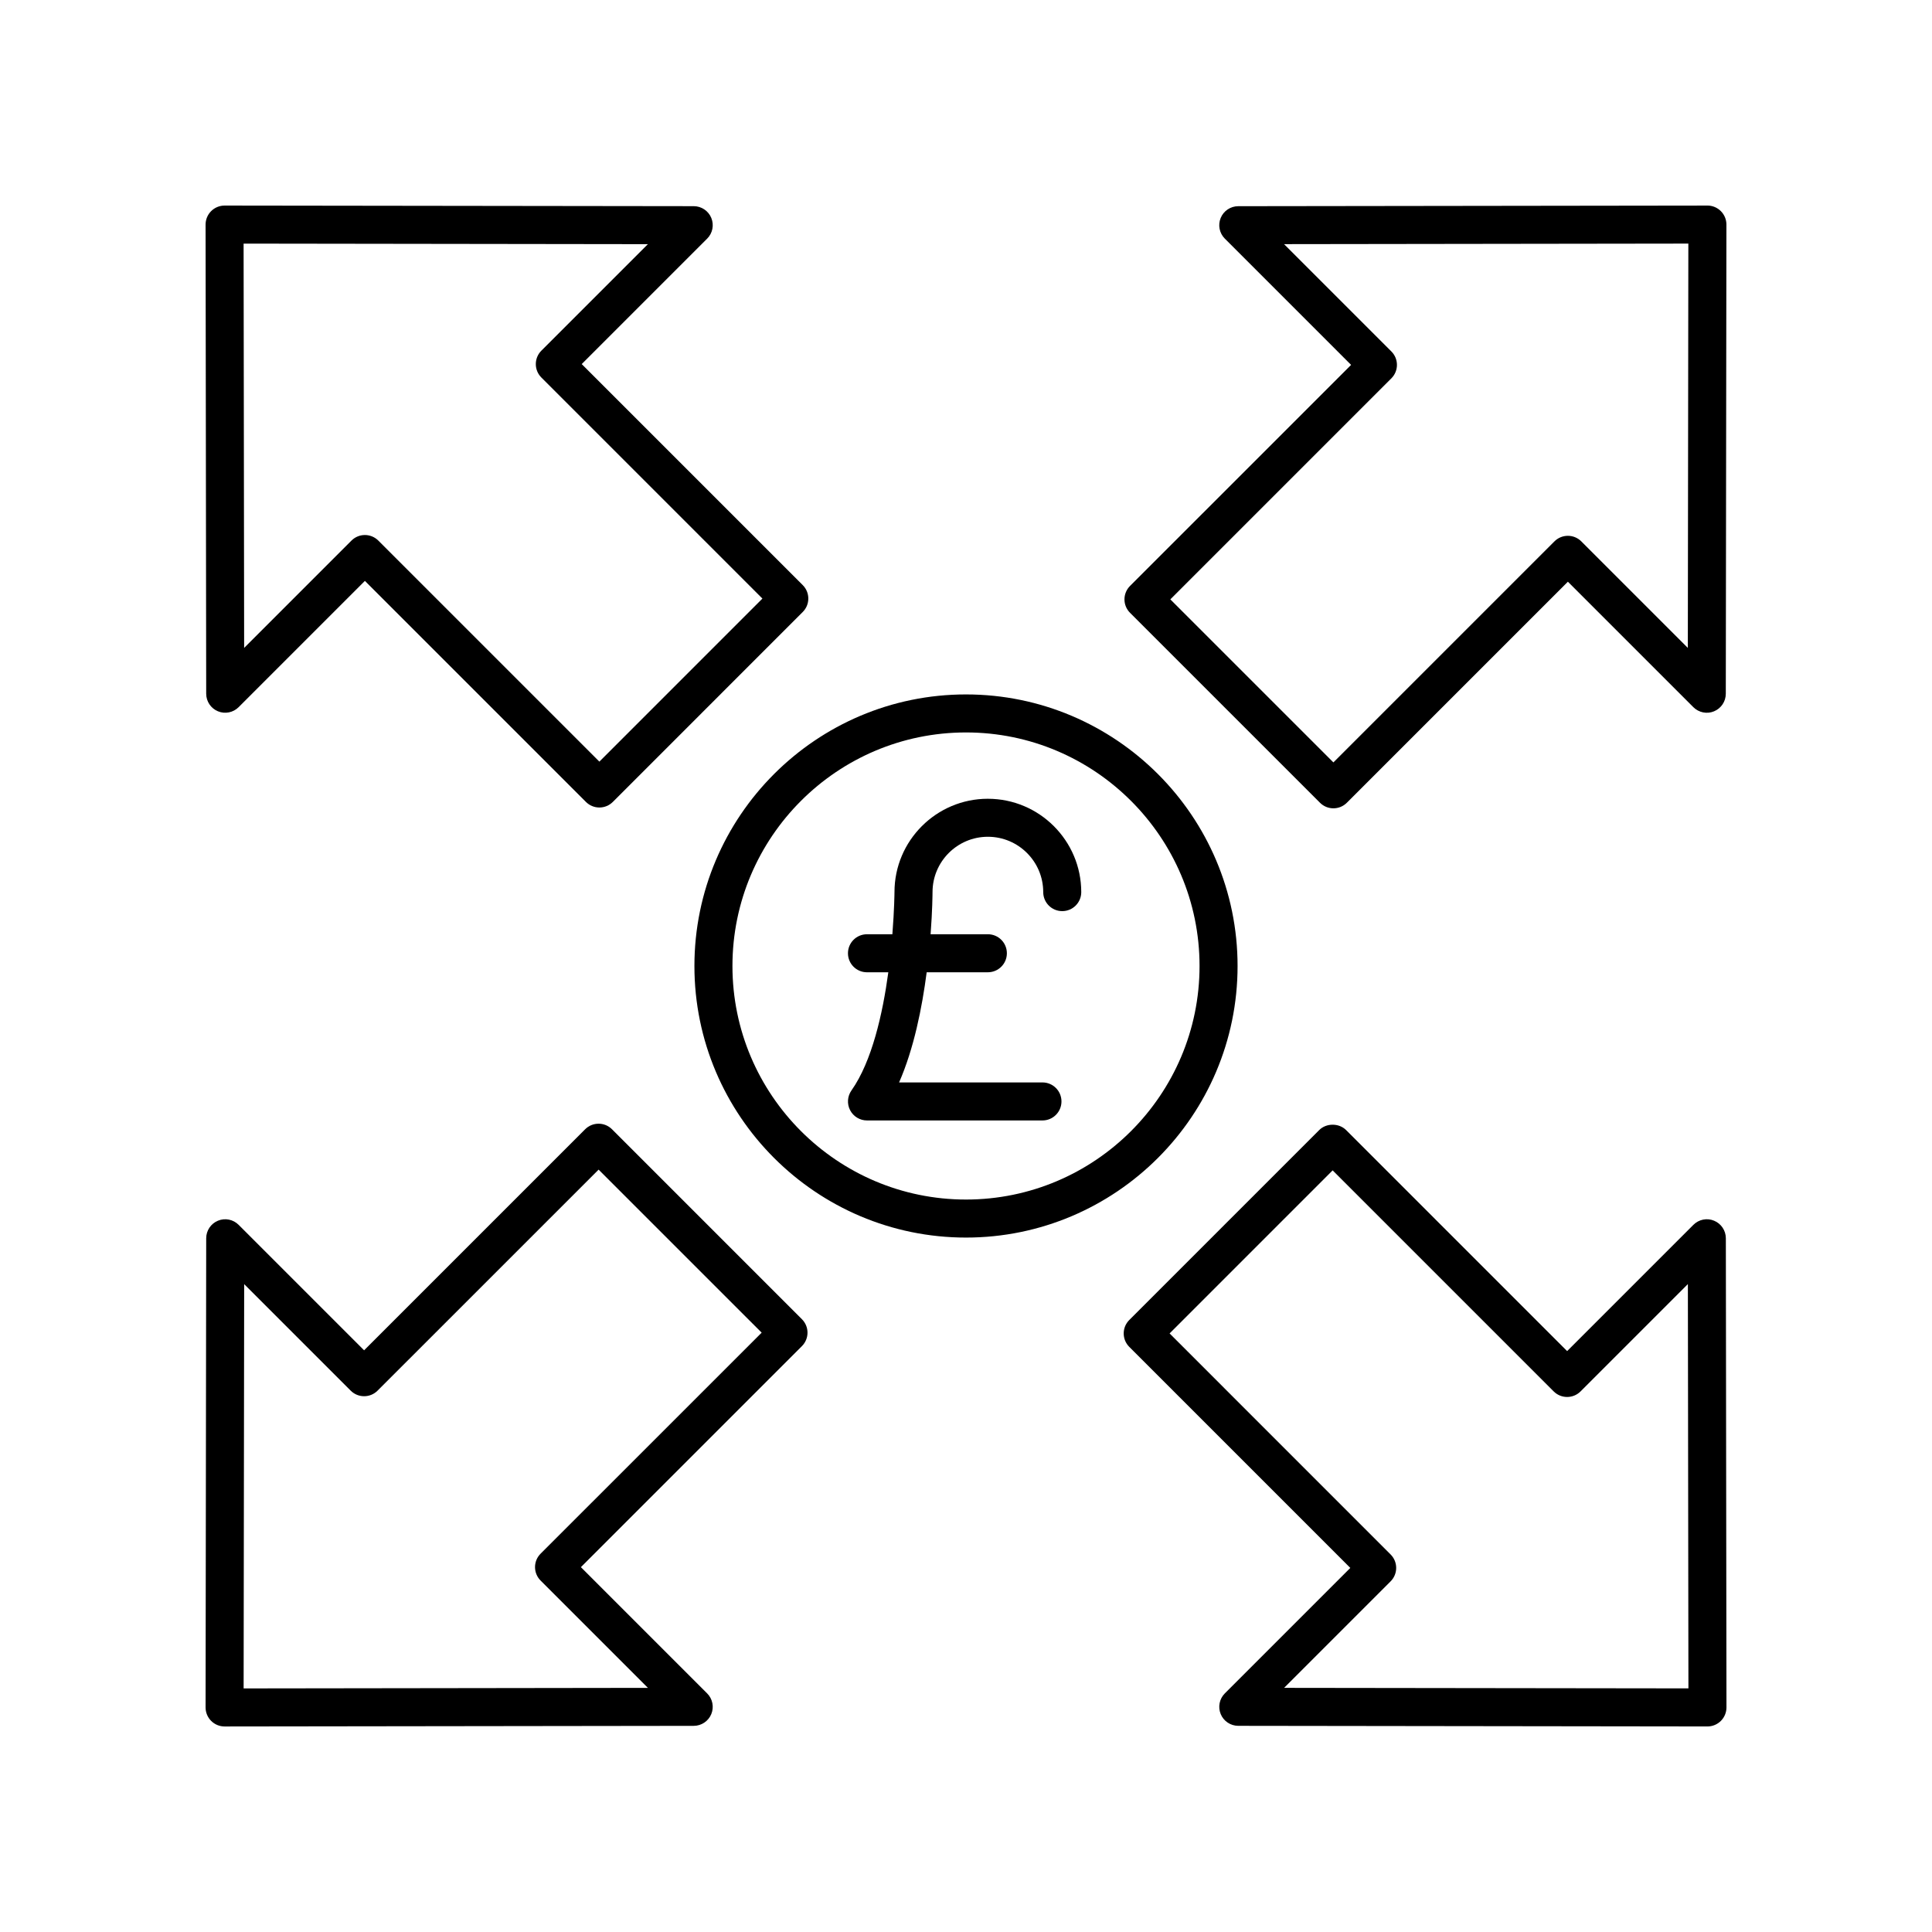
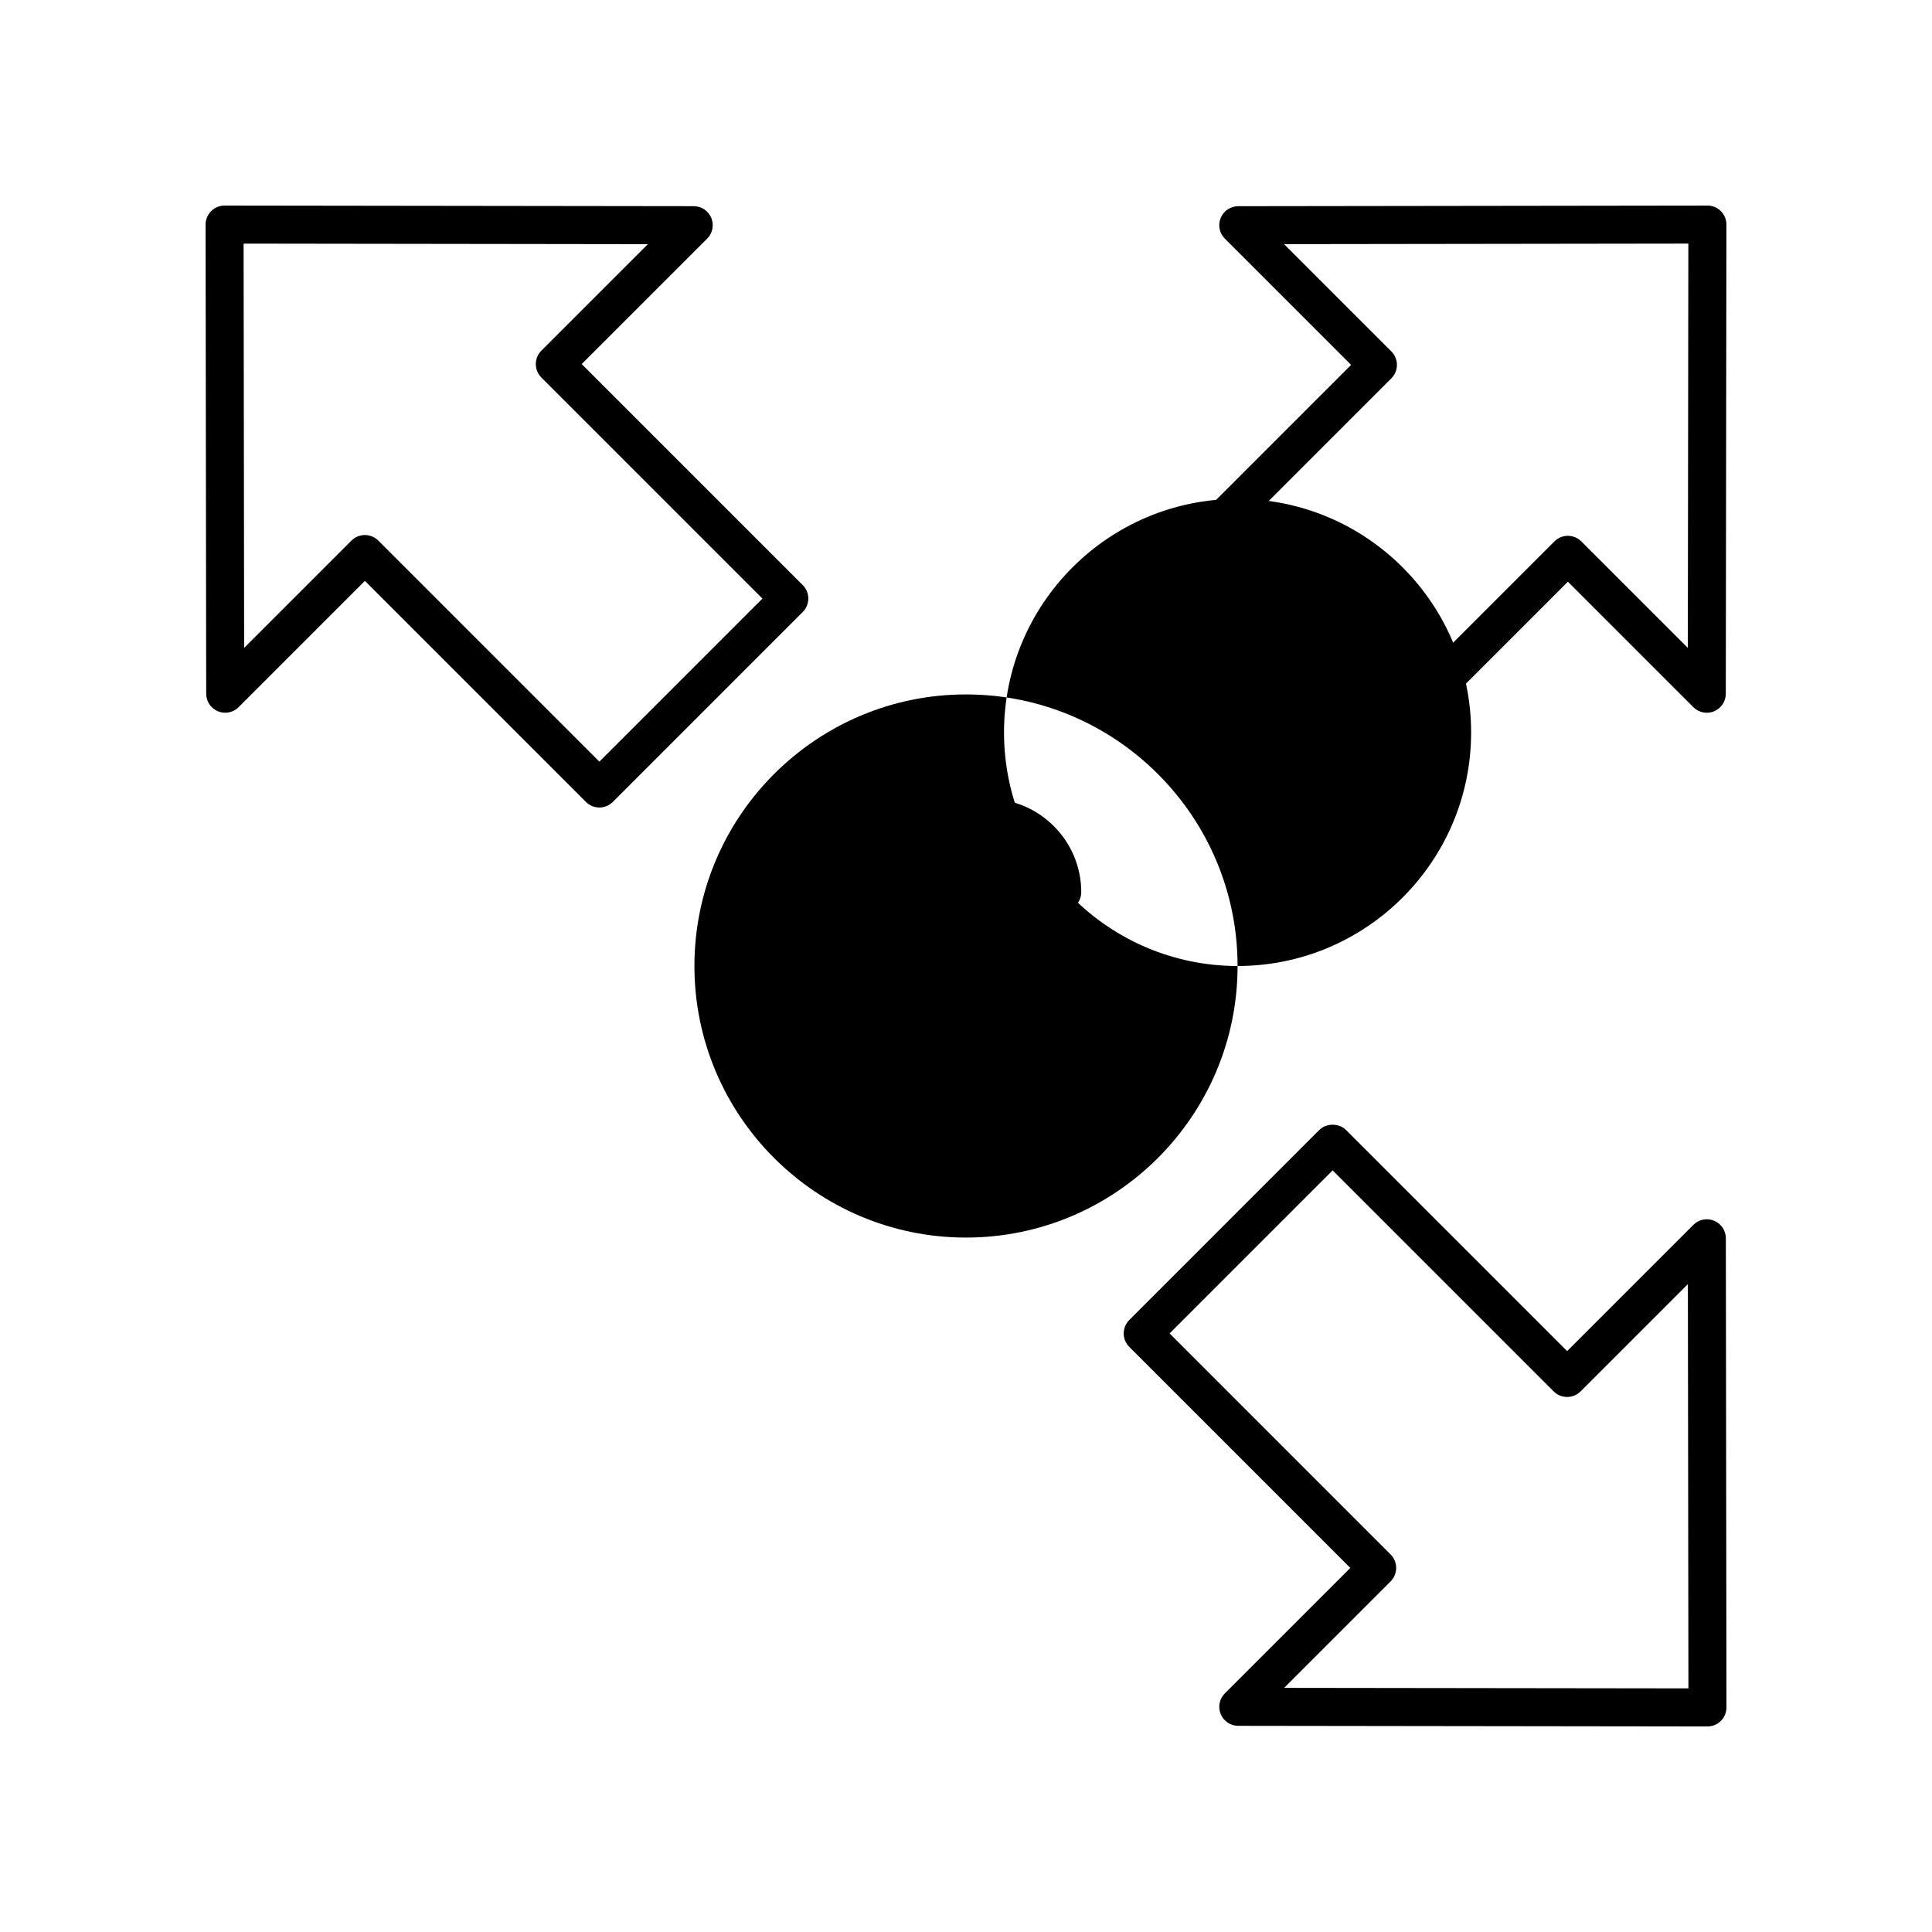
<svg xmlns="http://www.w3.org/2000/svg" fill="#000000" width="800px" height="800px" version="1.1" viewBox="144 144 512 512">
  <g>
-     <path d="m471.97 400c0-39.684-32.285-71.969-71.969-71.969-39.688-0.004-71.973 32.281-71.973 71.969 0 39.684 32.285 71.969 71.973 71.969 39.684 0 71.969-32.285 71.969-71.969zm-71.969 61.891c-34.129 0-61.895-27.762-61.895-61.895 0-34.129 27.762-61.891 61.895-61.891 34.129 0 61.891 27.762 61.891 61.895 0 34.129-27.762 61.891-61.891 61.891z" />
+     <path d="m471.97 400c0-39.684-32.285-71.969-71.969-71.969-39.688-0.004-71.973 32.281-71.973 71.969 0 39.684 32.285 71.969 71.973 71.969 39.684 0 71.969-32.285 71.969-71.969zc-34.129 0-61.895-27.762-61.895-61.895 0-34.129 27.762-61.891 61.895-61.891 34.129 0 61.891 27.762 61.891 61.895 0 34.129-27.762 61.891-61.891 61.891z" />
    <path d="m405.79 355.68c-13.645 0-24.742 11.098-24.742 24.723 0 0.129-0.043 4.688-0.559 11.184h-6.731c-2.785 0-5.039 2.254-5.039 5.039s2.254 5.039 5.039 5.039h5.656c-1.488 10.961-4.328 23.605-9.773 31.324-1.082 1.535-1.219 3.551-0.355 5.219 0.867 1.672 2.594 2.723 4.473 2.723h46.504c2.785 0 5.039-2.254 5.039-5.039s-2.254-5.039-5.039-5.039h-37.996c3.918-8.922 6.094-19.805 7.312-29.191h16.215c2.785 0 5.039-2.254 5.039-5.039s-2.254-5.039-5.039-5.039h-15.176c0.477-6.269 0.508-10.633 0.512-11.164 0-8.09 6.578-14.668 14.668-14.668s14.668 6.578 14.668 14.668c0 2.785 2.254 5.039 5.039 5.039s5.039-2.254 5.039-5.039c-0.012-13.641-11.109-24.738-24.754-24.738z" />
    <path d="m596.48 198.48h-0.004l-124.33 0.164c-2.035 0.004-3.871 1.23-4.648 3.113-0.777 1.879-0.348 4.043 1.094 5.484l33.461 33.461-58.582 58.578c-0.945 0.945-1.477 2.223-1.477 3.562s0.531 2.617 1.477 3.562l50.336 50.332c0.984 0.984 2.273 1.477 3.562 1.477 1.289 0 2.578-0.492 3.562-1.477l58.578-58.574 33.25 33.25c1.445 1.441 3.621 1.879 5.484 1.094 1.883-0.777 3.109-2.613 3.113-4.648l0.164-124.34c0-1.34-0.531-2.621-1.477-3.566s-2.223-1.477-3.562-1.477zm-5.188 117.22-28.227-28.227c-1.969-1.969-5.156-1.969-7.125 0l-58.574 58.574-43.215-43.207 58.578-58.578c1.969-1.969 1.969-5.156 0-7.125l-28.438-28.438 107.14-0.145z" />
-     <path d="m306.19 443.27c-1.969-1.969-5.156-1.969-7.125 0l-58.574 58.574-33.25-33.25c-1.441-1.441-3.609-1.879-5.484-1.094-1.883 0.777-3.109 2.613-3.113 4.648l-0.164 124.34c0 1.34 0.531 2.621 1.477 3.566 0.941 0.945 2.223 1.477 3.559 1.477h0.004l124.33-0.164c2.035-0.004 3.871-1.23 4.648-3.113 0.777-1.879 0.348-4.043-1.094-5.484l-33.461-33.461 58.578-58.578c0.945-0.945 1.477-2.223 1.477-3.562s-0.531-2.617-1.477-3.562zm-18.926 112.47c-1.969 1.969-1.969 5.156 0 7.125l28.438 28.438-107.14 0.145 0.145-107.14 28.227 28.227c1.969 1.969 5.156 1.969 7.125 0l58.578-58.574 43.211 43.207z" />
    <path d="m598.25 467.5c-1.871-0.789-4.039-0.348-5.484 1.094l-33.461 33.461-58.578-58.578c-1.891-1.891-5.234-1.891-7.125 0l-50.332 50.336c-1.969 1.969-1.969 5.156 0 7.125l58.574 58.578-33.25 33.25c-1.441 1.441-1.871 3.606-1.094 5.484 0.777 1.883 2.613 3.109 4.648 3.113l124.34 0.164h0.004c1.34 0 2.617-0.531 3.562-1.477s1.477-2.231 1.477-3.566l-0.164-124.33c-0.004-2.039-1.23-3.875-3.113-4.652zm-113.95 123.8 28.227-28.227c1.969-1.969 1.969-5.156 0-7.125l-58.57-58.574 43.207-43.215 58.578 58.578c1.969 1.969 5.156 1.969 7.125 0l28.438-28.438 0.145 107.14z" />
    <path d="m332.5 201.75c-0.777-1.883-2.613-3.109-4.648-3.113l-124.33-0.16h-0.008c-1.34 0-2.617 0.531-3.562 1.477-0.941 0.941-1.473 2.227-1.473 3.566l0.164 124.33c0.004 2.035 1.23 3.871 3.113 4.648 1.875 0.781 4.043 0.348 5.484-1.094l33.461-33.461 58.578 58.578c0.945 0.945 2.223 1.477 3.562 1.477s2.617-0.531 3.562-1.477l50.332-50.336c1.969-1.969 1.969-5.156 0-7.125l-58.574-58.574 33.25-33.25c1.441-1.441 1.867-3.606 1.09-5.488zm-45.027 35.176c-1.969 1.969-1.969 5.156 0 7.125l58.574 58.578-43.207 43.211-58.578-58.578c-0.984-0.984-2.273-1.477-3.562-1.477-1.289 0-2.578 0.492-3.562 1.477l-28.438 28.438-0.145-107.14 107.14 0.145z" />
  </g>
</svg>